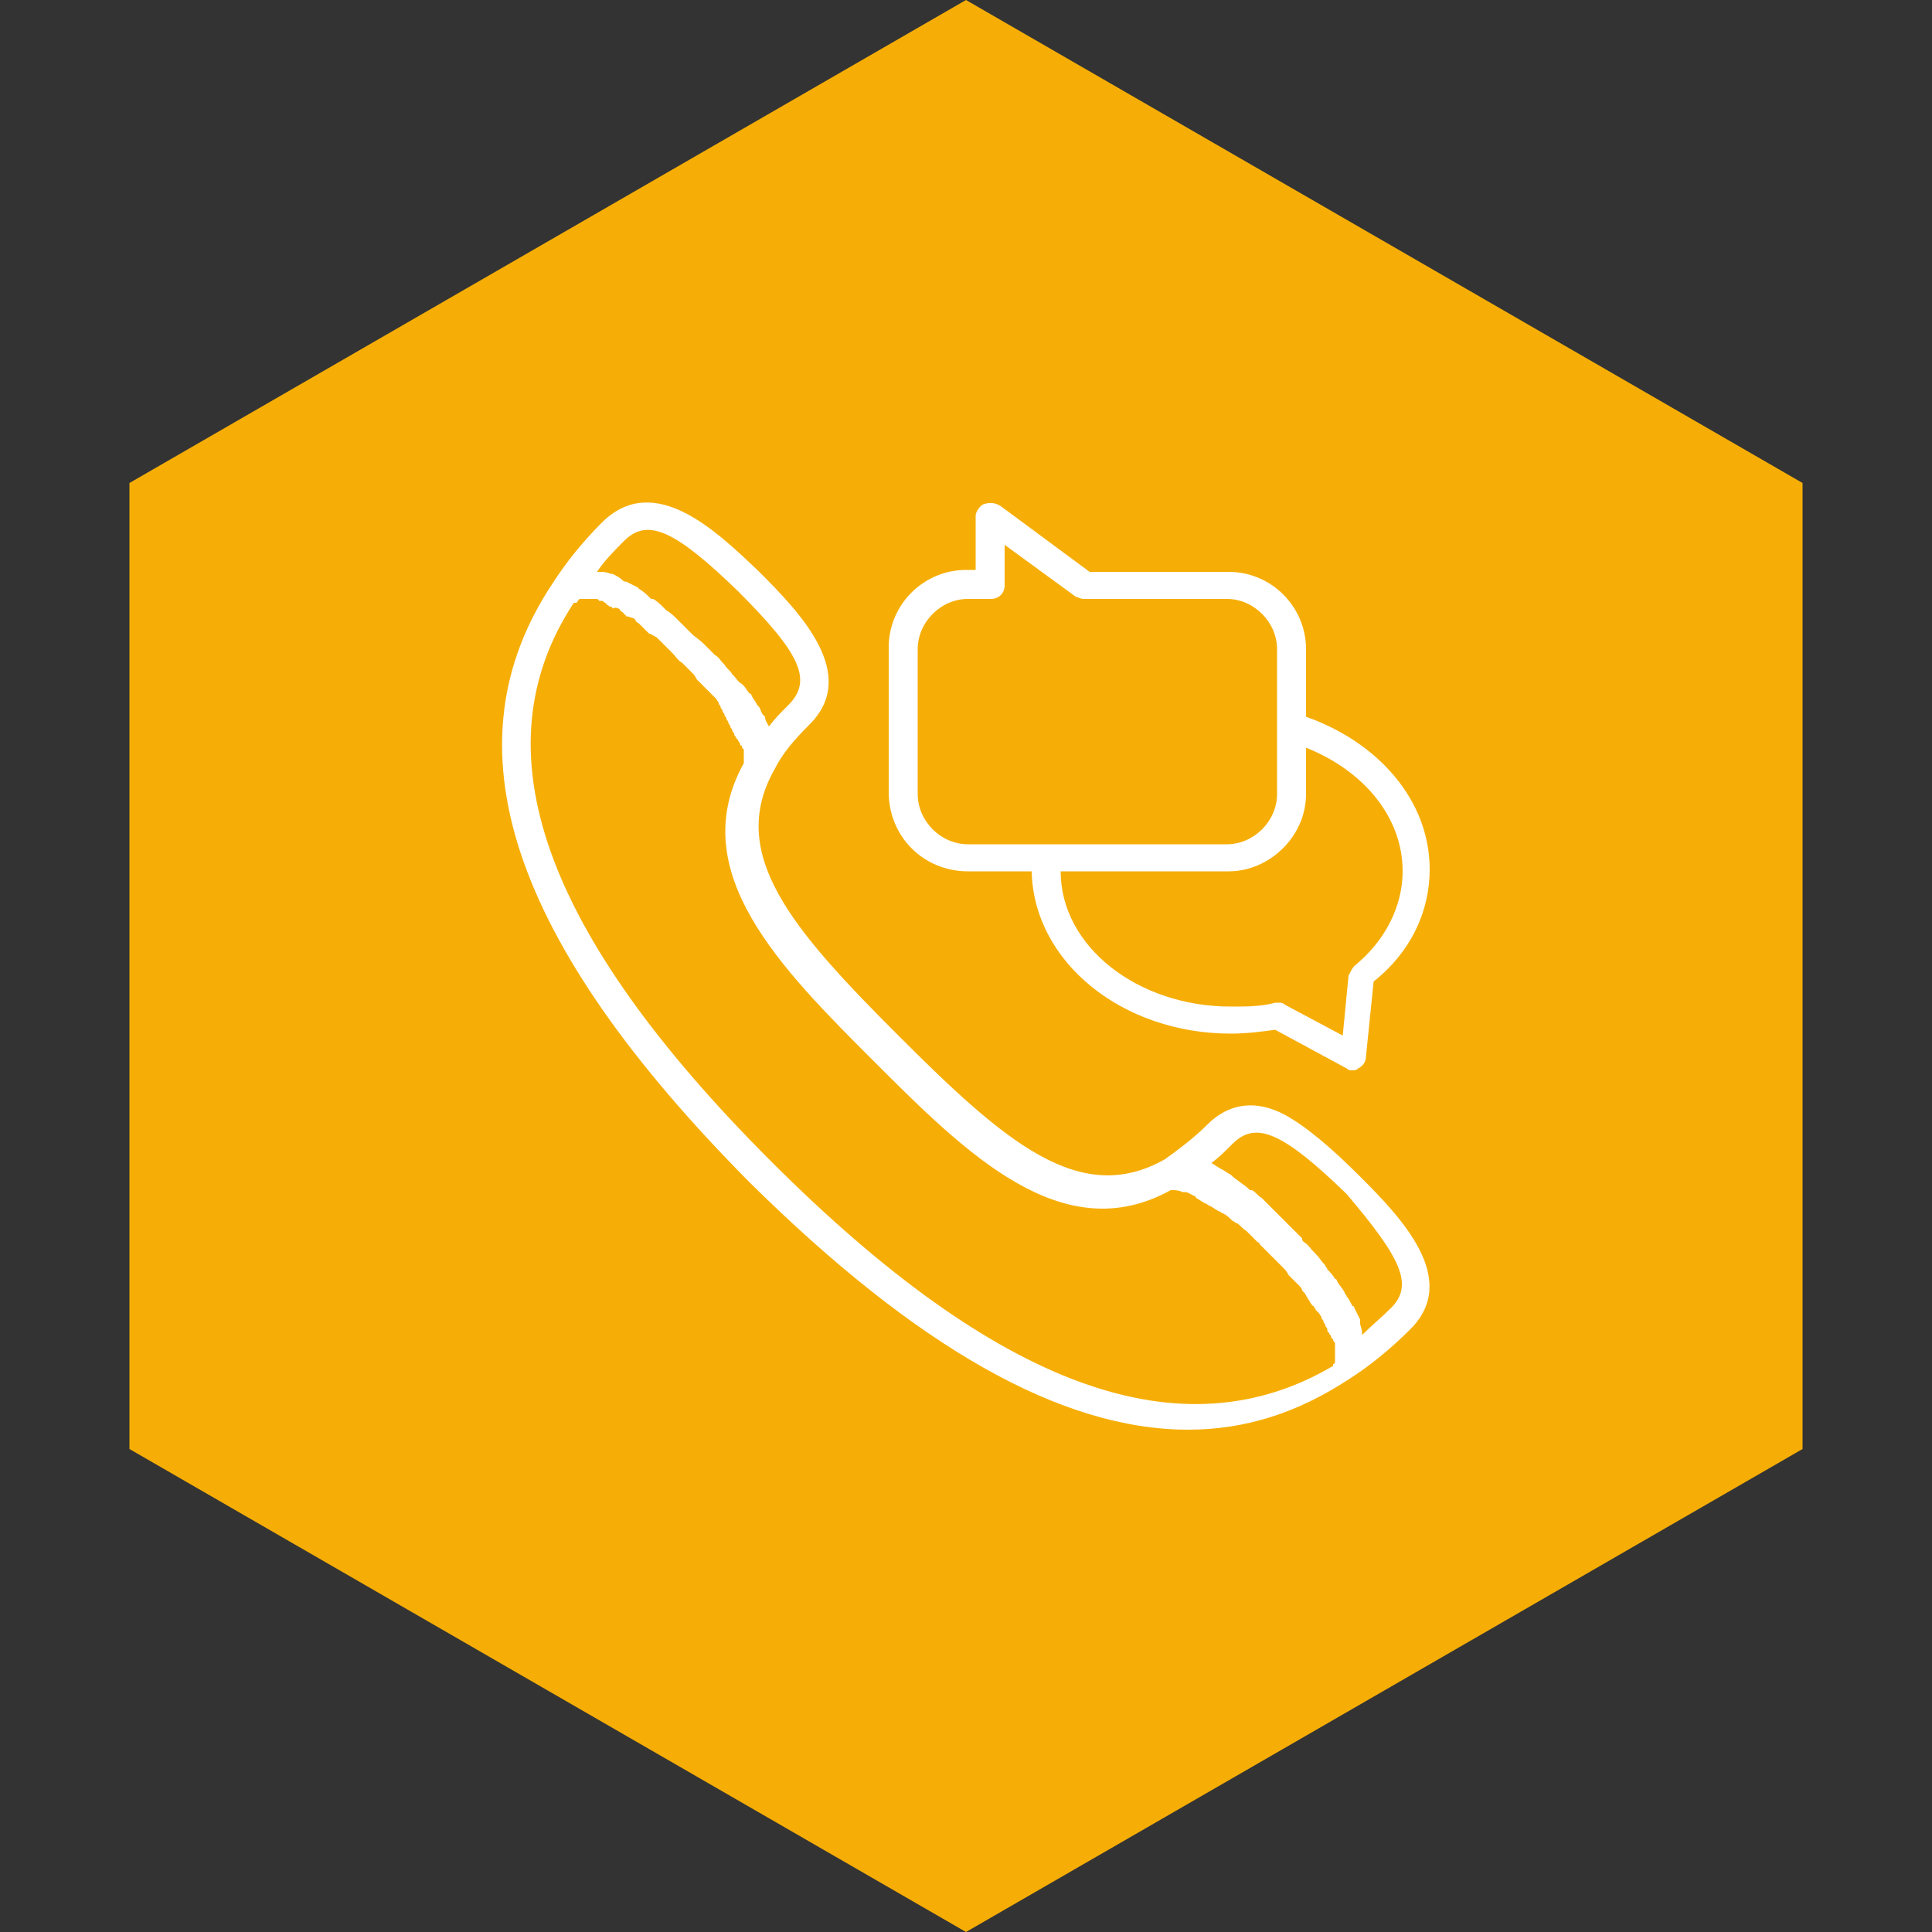
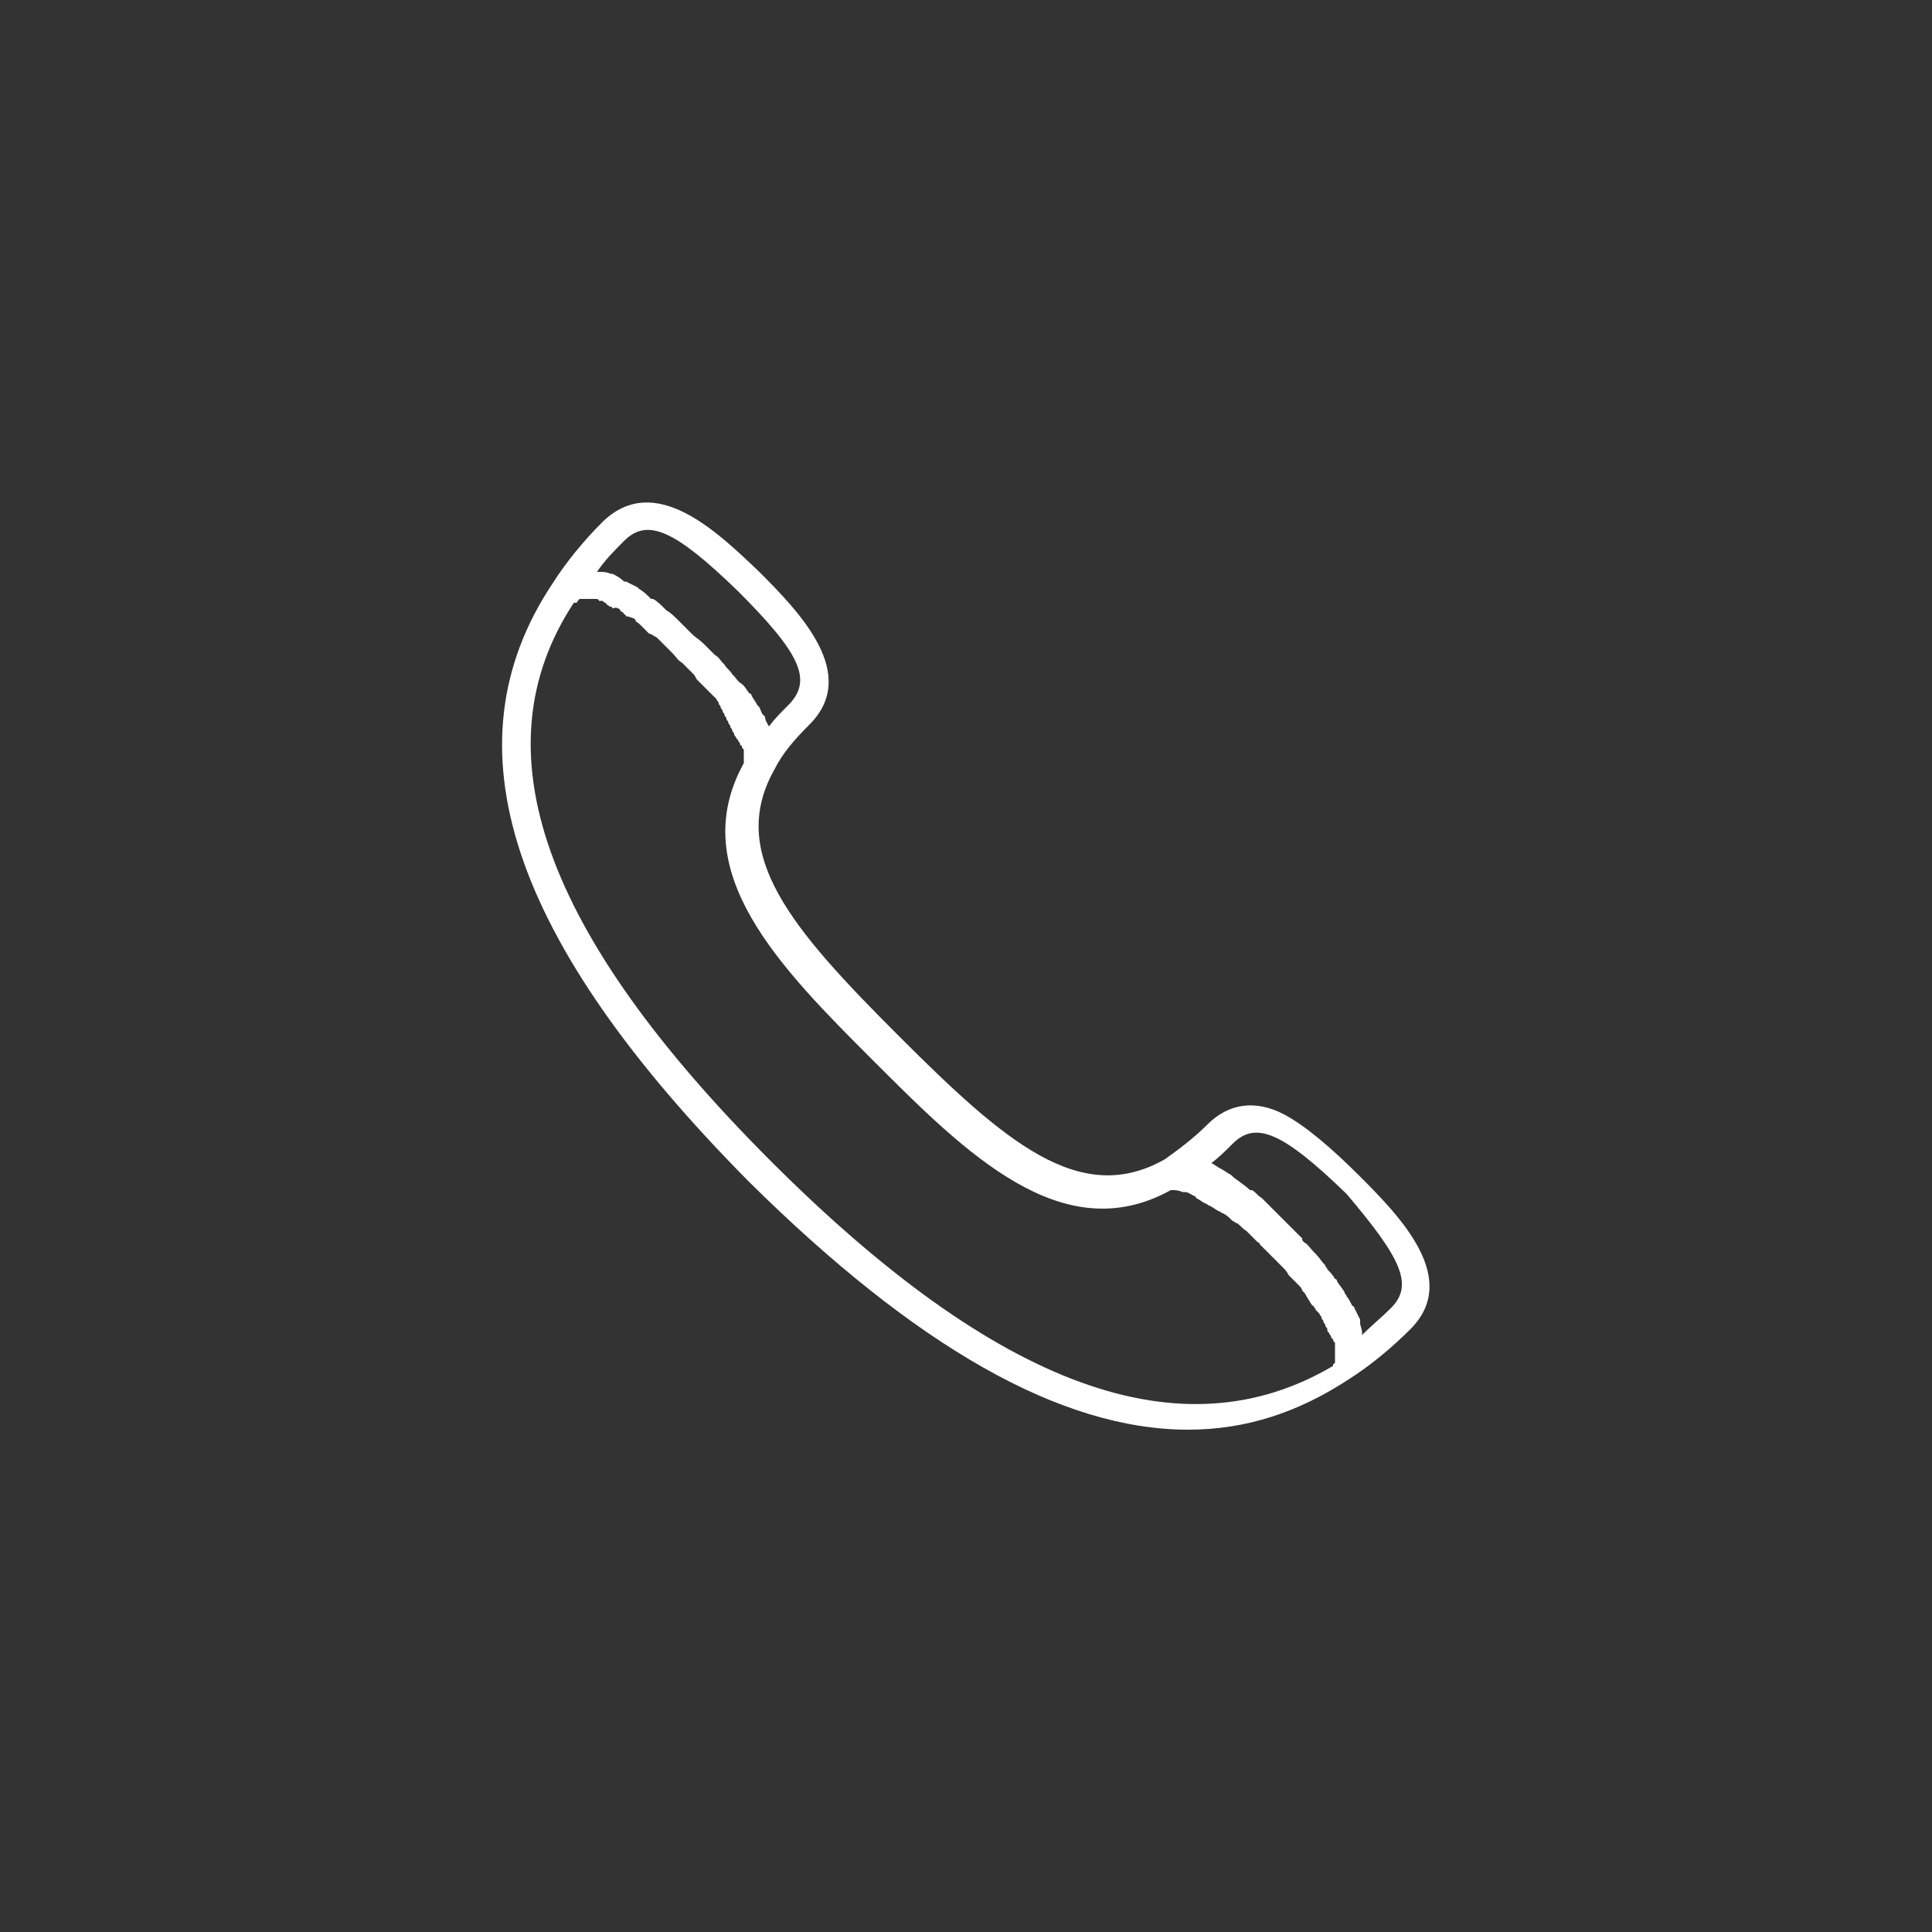
<svg xmlns="http://www.w3.org/2000/svg" version="1.1" id="Warstwa_1" x="0px" y="0px" viewBox="0 0 100 100" style="enable-background:new 0 0 100 100;" xml:space="preserve">
  <rect x="0" y="0" width="100" height="100" fill="#333333" stroke="none" />
  <style type="text/css">
	.st0{fill:#F6AE06;}
	.st1{fill:#FFFFFF;}
</style>
-   <polygon class="st0" points="93.3,75 93.3,25 50,0 6.7,25 6.7,75 50,100 " />
  <g>
    <path class="st1" d="M66.5,57.7c-1.5-0.8-2.9-0.6-4,0.5c-0.7,0.7-1.5,1.3-2.2,1.8c-4.4,2.5-8.3-0.9-13.8-6.4s-8.9-9.4-6.4-13.8l0,0   c0.4-0.8,1-1.5,1.8-2.3c2.6-2.6-0.5-5.8-2.6-7.9c-2.2-2.1-5.4-5.2-8.1-2.6c-1,1-1.9,2.1-2.6,3.2l0,0c-5.6,8.4-2.2,18.5,10.2,31   C47.4,69.7,54.9,74,61.5,74c3,0,5.7-0.9,8.3-2.6c1.1-0.7,2.2-1.6,3.2-2.6c2.6-2.6-0.5-5.8-2.6-7.9C68.9,59.4,67.6,58.3,66.5,57.7z    M32.3,28c1.2-1.2,2.6-0.6,5.9,2.6c3.2,3.2,3.9,4.6,2.6,5.9c-0.4,0.4-0.7,0.7-1,1.1l0,0c-0.1-0.2-0.2-0.3-0.2-0.5L39.5,37   c-0.1-0.1-0.1-0.2-0.2-0.4l-0.1-0.1c-0.1-0.2-0.2-0.3-0.3-0.5c0,0,0-0.1-0.1-0.1c-0.1-0.1-0.2-0.3-0.3-0.4l-0.1-0.1   c-0.2-0.1-0.3-0.3-0.4-0.4l-0.1-0.1c-0.1-0.2-0.3-0.3-0.4-0.5l-0.1-0.1c-0.1-0.1-0.2-0.3-0.4-0.4l-0.1-0.1   c-0.2-0.2-0.3-0.3-0.5-0.5c-0.2-0.2-0.4-0.3-0.6-0.5l-0.1-0.1c-0.2-0.2-0.4-0.4-0.6-0.6l0,0c-0.2-0.2-0.4-0.4-0.6-0.5l-0.1-0.1   c-0.2-0.2-0.4-0.4-0.6-0.5c0,0,0,0-0.1,0c-0.2-0.2-0.4-0.4-0.6-0.5L33,30.4c-0.2-0.1-0.4-0.2-0.6-0.3h-0.1   c-0.2-0.2-0.4-0.3-0.6-0.4h-0.1c-0.2-0.1-0.4-0.1-0.6-0.1h-0.1C31.3,29,31.8,28.5,32.3,28z M39.9,60.1   C28.1,48.3,24.7,38.8,29.7,31.2c0,0,0,0,0.1,0c0,0,0.1,0,0.1-0.1C30,31,30,31,30,31h0.1h0.1c0.1,0,0.1,0,0.2,0h0.1   c0.1,0,0.1,0,0.2,0h0.1c0.1,0,0.2,0,0.2,0.1h0.1c0.1,0,0.1,0,0.2,0.1c0,0,0.1,0,0.1,0.1c0.1,0,0.1,0.1,0.2,0.1c0,0,0.1,0,0.1,0.1   c0.2-0.1,0.3,0,0.3,0s0.1,0,0.1,0.1c0.1,0.1,0.2,0.1,0.2,0.2c0,0,0.1,0,0.1,0.1c0.2,0,0.3,0.1,0.4,0.1l0.1,0.1   c0,0.1,0.1,0.1,0.2,0.2l0.1,0.1c0.1,0.1,0.2,0.2,0.3,0.3l0.1,0.1c0.1,0,0.2,0.1,0.4,0.2l0.1,0.1c0.1,0.1,0.2,0.2,0.3,0.3l0.1,0.1   c0.1,0.1,0.2,0.2,0.3,0.3c0.2,0.2,0.3,0.4,0.5,0.5c0.2,0.2,0.4,0.4,0.5,0.5l0.1,0.1c0.1,0.1,0.1,0.2,0.2,0.3l0.1,0.1   c0.1,0.1,0.1,0.1,0.2,0.2l0.1,0.1c0.1,0.1,0.1,0.1,0.2,0.2l0.1,0.1c0.1,0.1,0.1,0.1,0.2,0.2l0.1,0.1c0,0.1,0.1,0.1,0.1,0.2   c0,0.1,0.1,0.1,0.1,0.2c0,0.1,0.1,0.1,0.1,0.2s0.1,0.1,0.1,0.2c0,0.1,0.1,0.1,0.1,0.2c0,0.1,0.1,0.1,0.1,0.2c0,0.1,0.1,0.1,0.1,0.2   s0.1,0.1,0.1,0.2c0,0.1,0.1,0.1,0.1,0.2c0,0.1,0.1,0.1,0.1,0.2l0.1,0.1c0,0.1,0.1,0.1,0.1,0.2c0,0,0,0.1,0.1,0.1   c0,0.1,0,0.1,0.1,0.2v0.1c0,0.1,0,0.1,0,0.2v0.1v0.1v0.1v0.1c-3.1,5.6,1.9,10.6,6.7,15.4s9.8,9.8,15.4,6.7c0,0,0,0,0.1,0   s0.3,0,0.5,0.1h0.1c0.2,0,0.3,0.1,0.5,0.2c0,0,0.1,0,0.1,0.1c0.2,0.1,0.3,0.2,0.5,0.3c0.1,0,0.1,0.1,0.2,0.1   c0.2,0.1,0.3,0.2,0.5,0.3c0.1,0,0.1,0.1,0.2,0.1c0.2,0.1,0.3,0.2,0.5,0.4c0.1,0,0.1,0.1,0.2,0.1c0.2,0.1,0.3,0.3,0.5,0.4l0.1,0.1   c0.2,0.2,0.3,0.3,0.5,0.5c0,0,0.1,0,0.1,0.1c0.2,0.2,0.4,0.4,0.6,0.6c0.2,0.2,0.3,0.3,0.5,0.5l0.1,0.1c0.1,0.1,0.2,0.2,0.3,0.4   l0.1,0.1c0.1,0.1,0.2,0.2,0.3,0.3l0.1,0.1c0.1,0.1,0.2,0.2,0.2,0.3l0.1,0.1c0.1,0.1,0.1,0.2,0.2,0.3c0,0.1,0.1,0.1,0.1,0.2   c0.1,0.1,0.1,0.2,0.2,0.2c0,0.1,0.1,0.1,0.1,0.2c0.1,0.1,0.1,0.1,0.2,0.2c0,0.1,0.1,0.1,0.1,0.2s0.1,0.1,0.1,0.2   c0,0.1,0.1,0.1,0.1,0.2s0.1,0.1,0.1,0.2c0,0.1,0,0.1,0.1,0.2c0,0.1,0.1,0.1,0.1,0.2c0,0,0,0.1,0.1,0.1c0,0.1,0,0.1,0.1,0.2v0.1   c0,0.1,0,0.1,0,0.2v0.1c0,0.1,0,0.1,0,0.2v0.1v0.1v0.1v0.1c0,0,0,0.1-0.1,0.1c0,0,0,0,0,0.1C61.2,75.3,51.7,71.9,39.9,60.1z    M72,67.7c-0.5,0.5-1,0.9-1.5,1.4V69c0-0.2-0.1-0.4-0.1-0.5s0-0.1,0-0.2c-0.1-0.2-0.2-0.4-0.3-0.6c0,0,0-0.1-0.1-0.1   c-0.1-0.2-0.2-0.4-0.3-0.5c0-0.1-0.1-0.1-0.1-0.2c-0.1-0.2-0.3-0.4-0.4-0.6c0,0,0-0.1-0.1-0.1c-0.1-0.2-0.3-0.4-0.4-0.5   c0-0.1-0.1-0.1-0.1-0.2c-0.2-0.2-0.3-0.4-0.5-0.6c0,0,0,0-0.1-0.1c-0.2-0.2-0.3-0.4-0.5-0.5c-0.1-0.1-0.1-0.1-0.1-0.2   c-0.2-0.2-0.3-0.3-0.5-0.5c-0.2-0.2-0.3-0.3-0.5-0.5L66.3,63c-0.1-0.1-0.3-0.3-0.4-0.4c0,0,0,0-0.1-0.1c-0.2-0.2-0.3-0.3-0.5-0.5   l0,0c-0.2-0.1-0.3-0.3-0.5-0.4c0,0,0,0-0.1,0c-0.3-0.3-0.7-0.5-1-0.8l0,0c-0.2-0.1-0.3-0.2-0.5-0.3l0,0c-0.2-0.1-0.3-0.2-0.5-0.3   c0.4-0.3,0.7-0.6,1.1-1c1.2-1.2,2.6-0.6,5.9,2.6C72.5,65.1,73.2,66.5,72,67.7z" />
-     <path class="st1" d="M50.1,45.1h3.3c0.1,4.7,4.7,8.4,10.3,8.4c0.8,0,1.6-0.1,2.3-0.2l3.7,2c0.1,0.1,0.2,0.1,0.3,0.1s0.2,0,0.3-0.1   c0.2-0.1,0.4-0.3,0.4-0.6l0.4-3.9C73,49.3,74,47.2,74,45c0-3.6-2.7-6.6-6.4-7.9v-3.5c0-2.2-1.8-4-4-4h-7.2l-4.6-3.4   c-0.3-0.2-0.6-0.2-0.9-0.1c-0.2,0.1-0.4,0.4-0.4,0.6v2.8H50c-2.2,0-4,1.8-4,4V41C46,43.3,47.8,45.1,50.1,45.1z M67.6,41.1v-2.4   c3,1.2,5,3.6,5,6.4c0,1.8-0.9,3.6-2.5,4.9c-0.1,0.1-0.2,0.3-0.3,0.5l-0.3,3.1l-3-1.6c-0.1-0.1-0.2-0.1-0.3-0.1s-0.1,0-0.2,0   c-0.7,0.2-1.5,0.2-2.3,0.2c-4.8,0-8.8-3.1-8.8-7h8.7C65.7,45.1,67.6,43.3,67.6,41.1z M47.5,33.6c0-1.4,1.2-2.6,2.6-2.6h1.2   c0.4,0,0.7-0.3,0.7-0.7v-2.1l3.7,2.7c0.1,0,0.2,0.1,0.4,0.1h7.4c1.4,0,2.6,1.2,2.6,2.6v7.5c0,1.4-1.2,2.6-2.6,2.6H50.1   c-1.4,0-2.6-1.2-2.6-2.6V33.6z" />
  </g>
</svg>